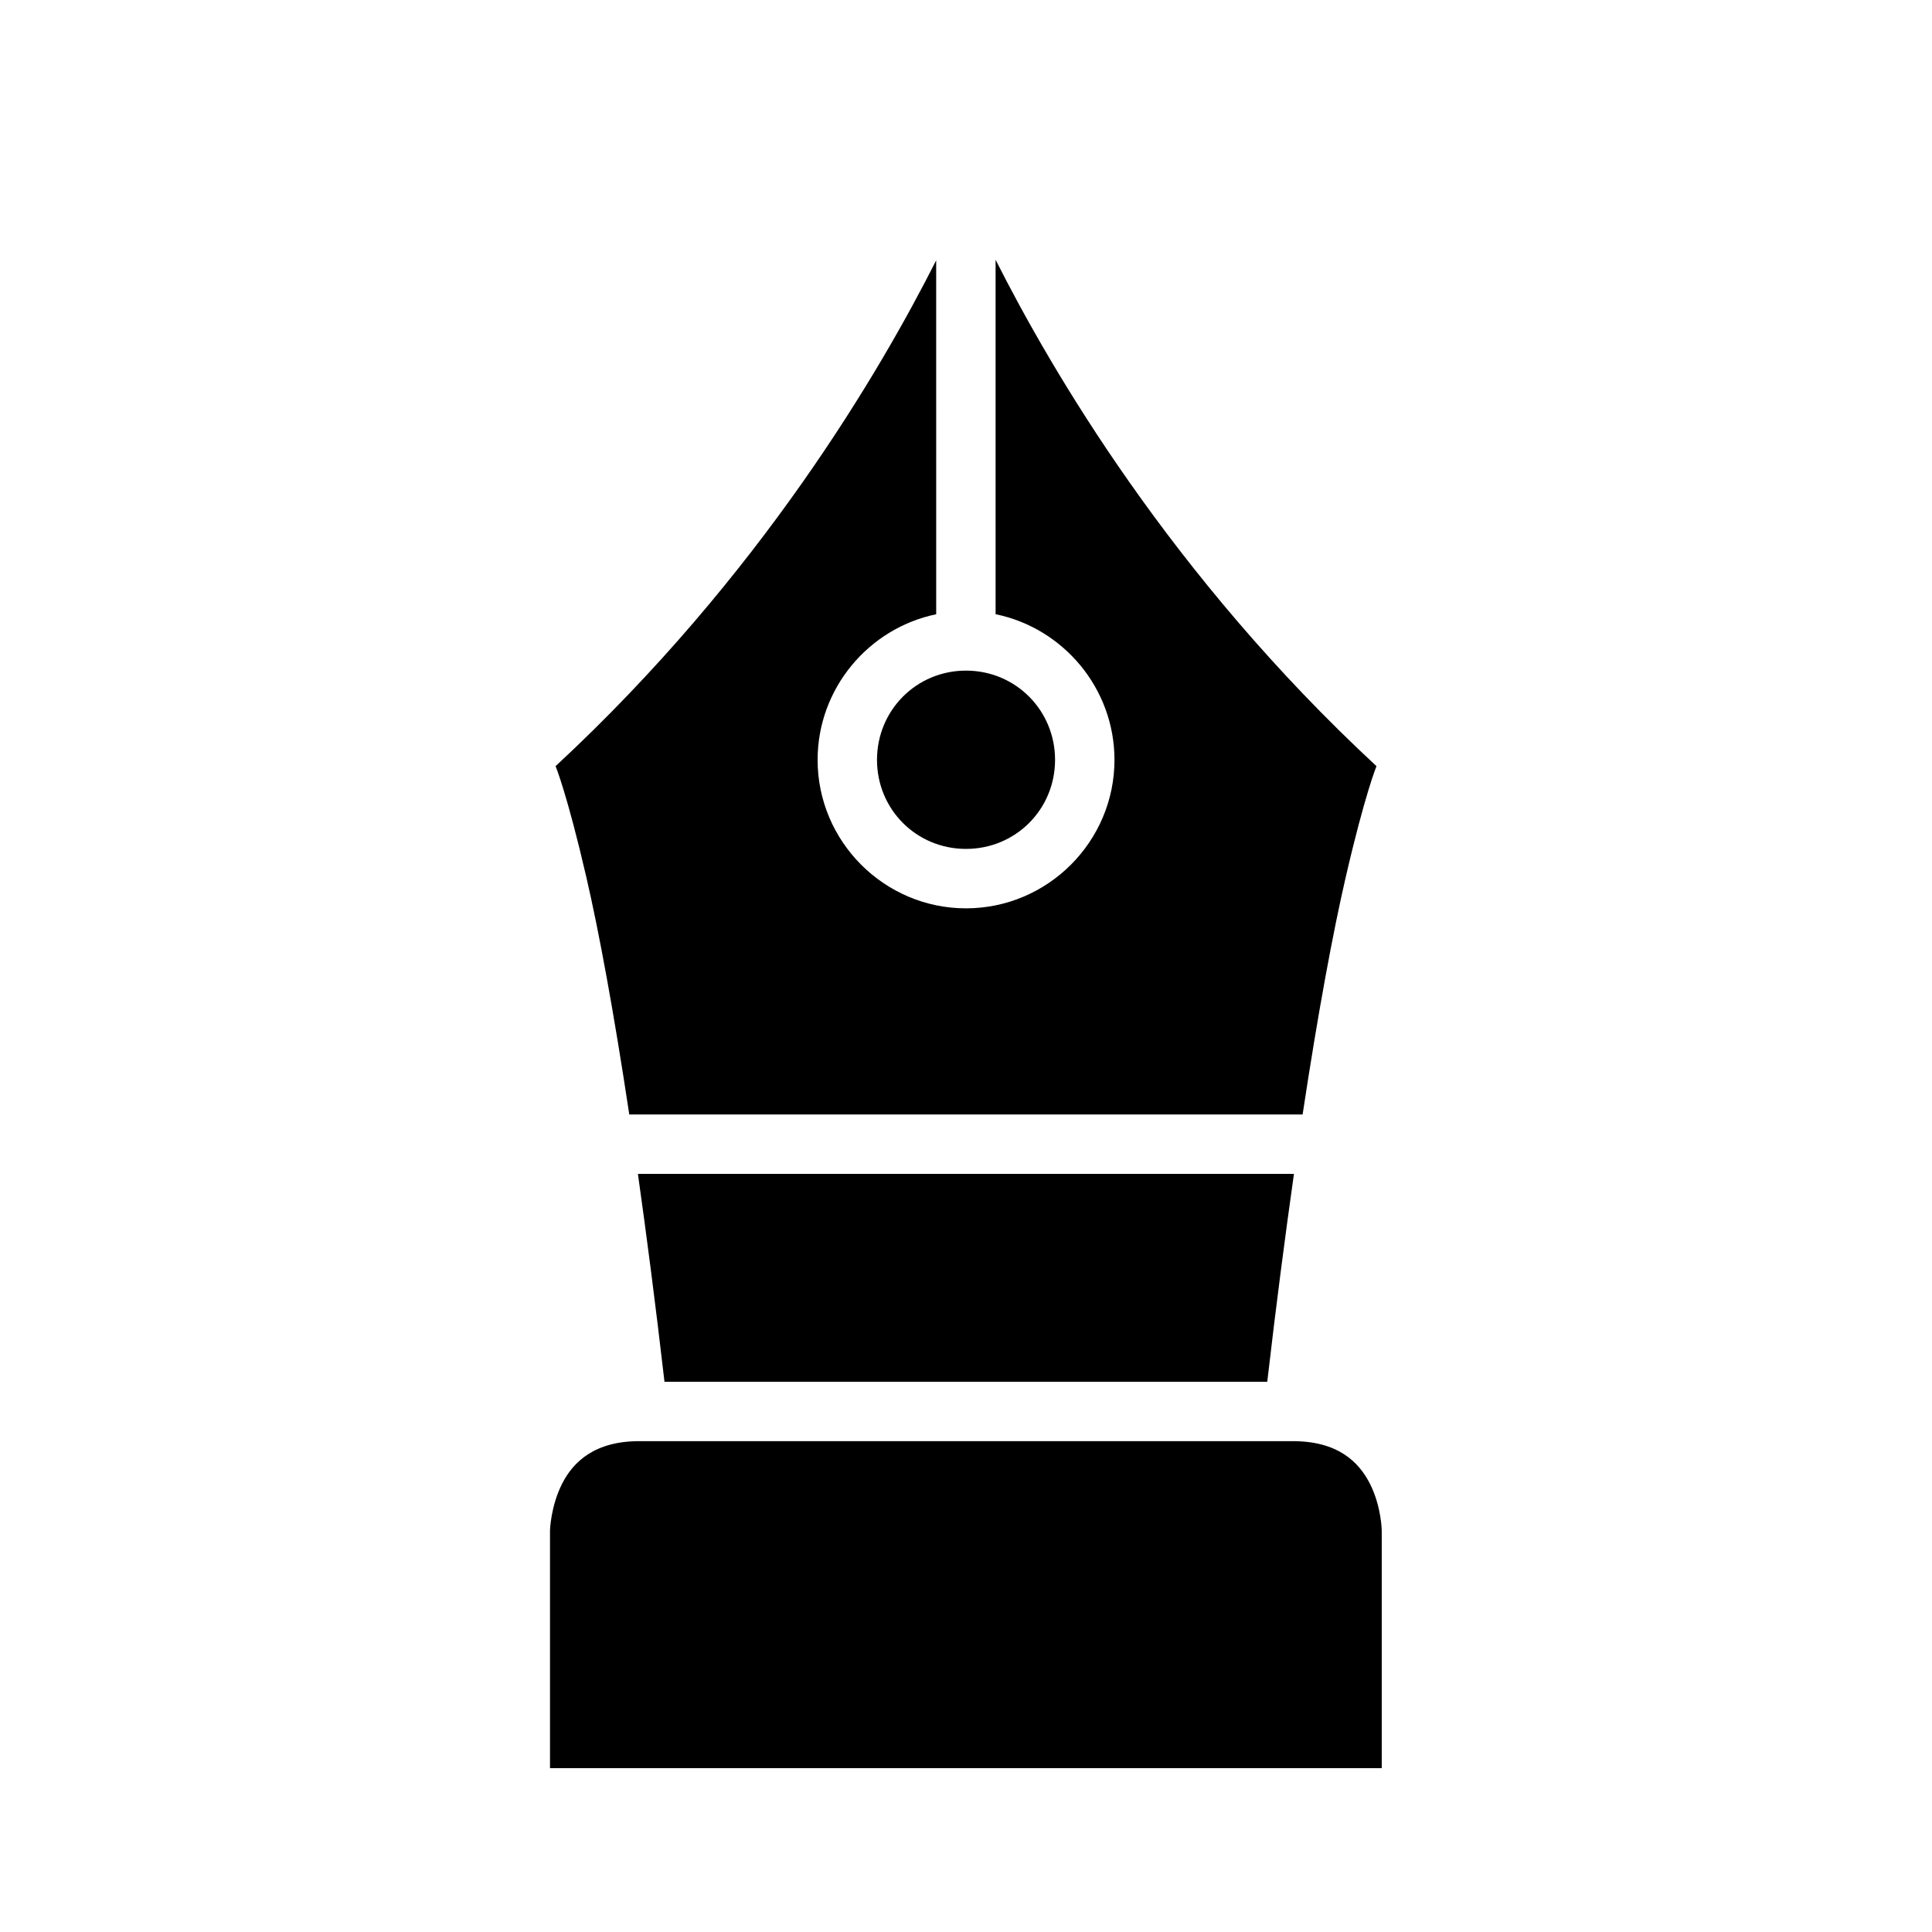
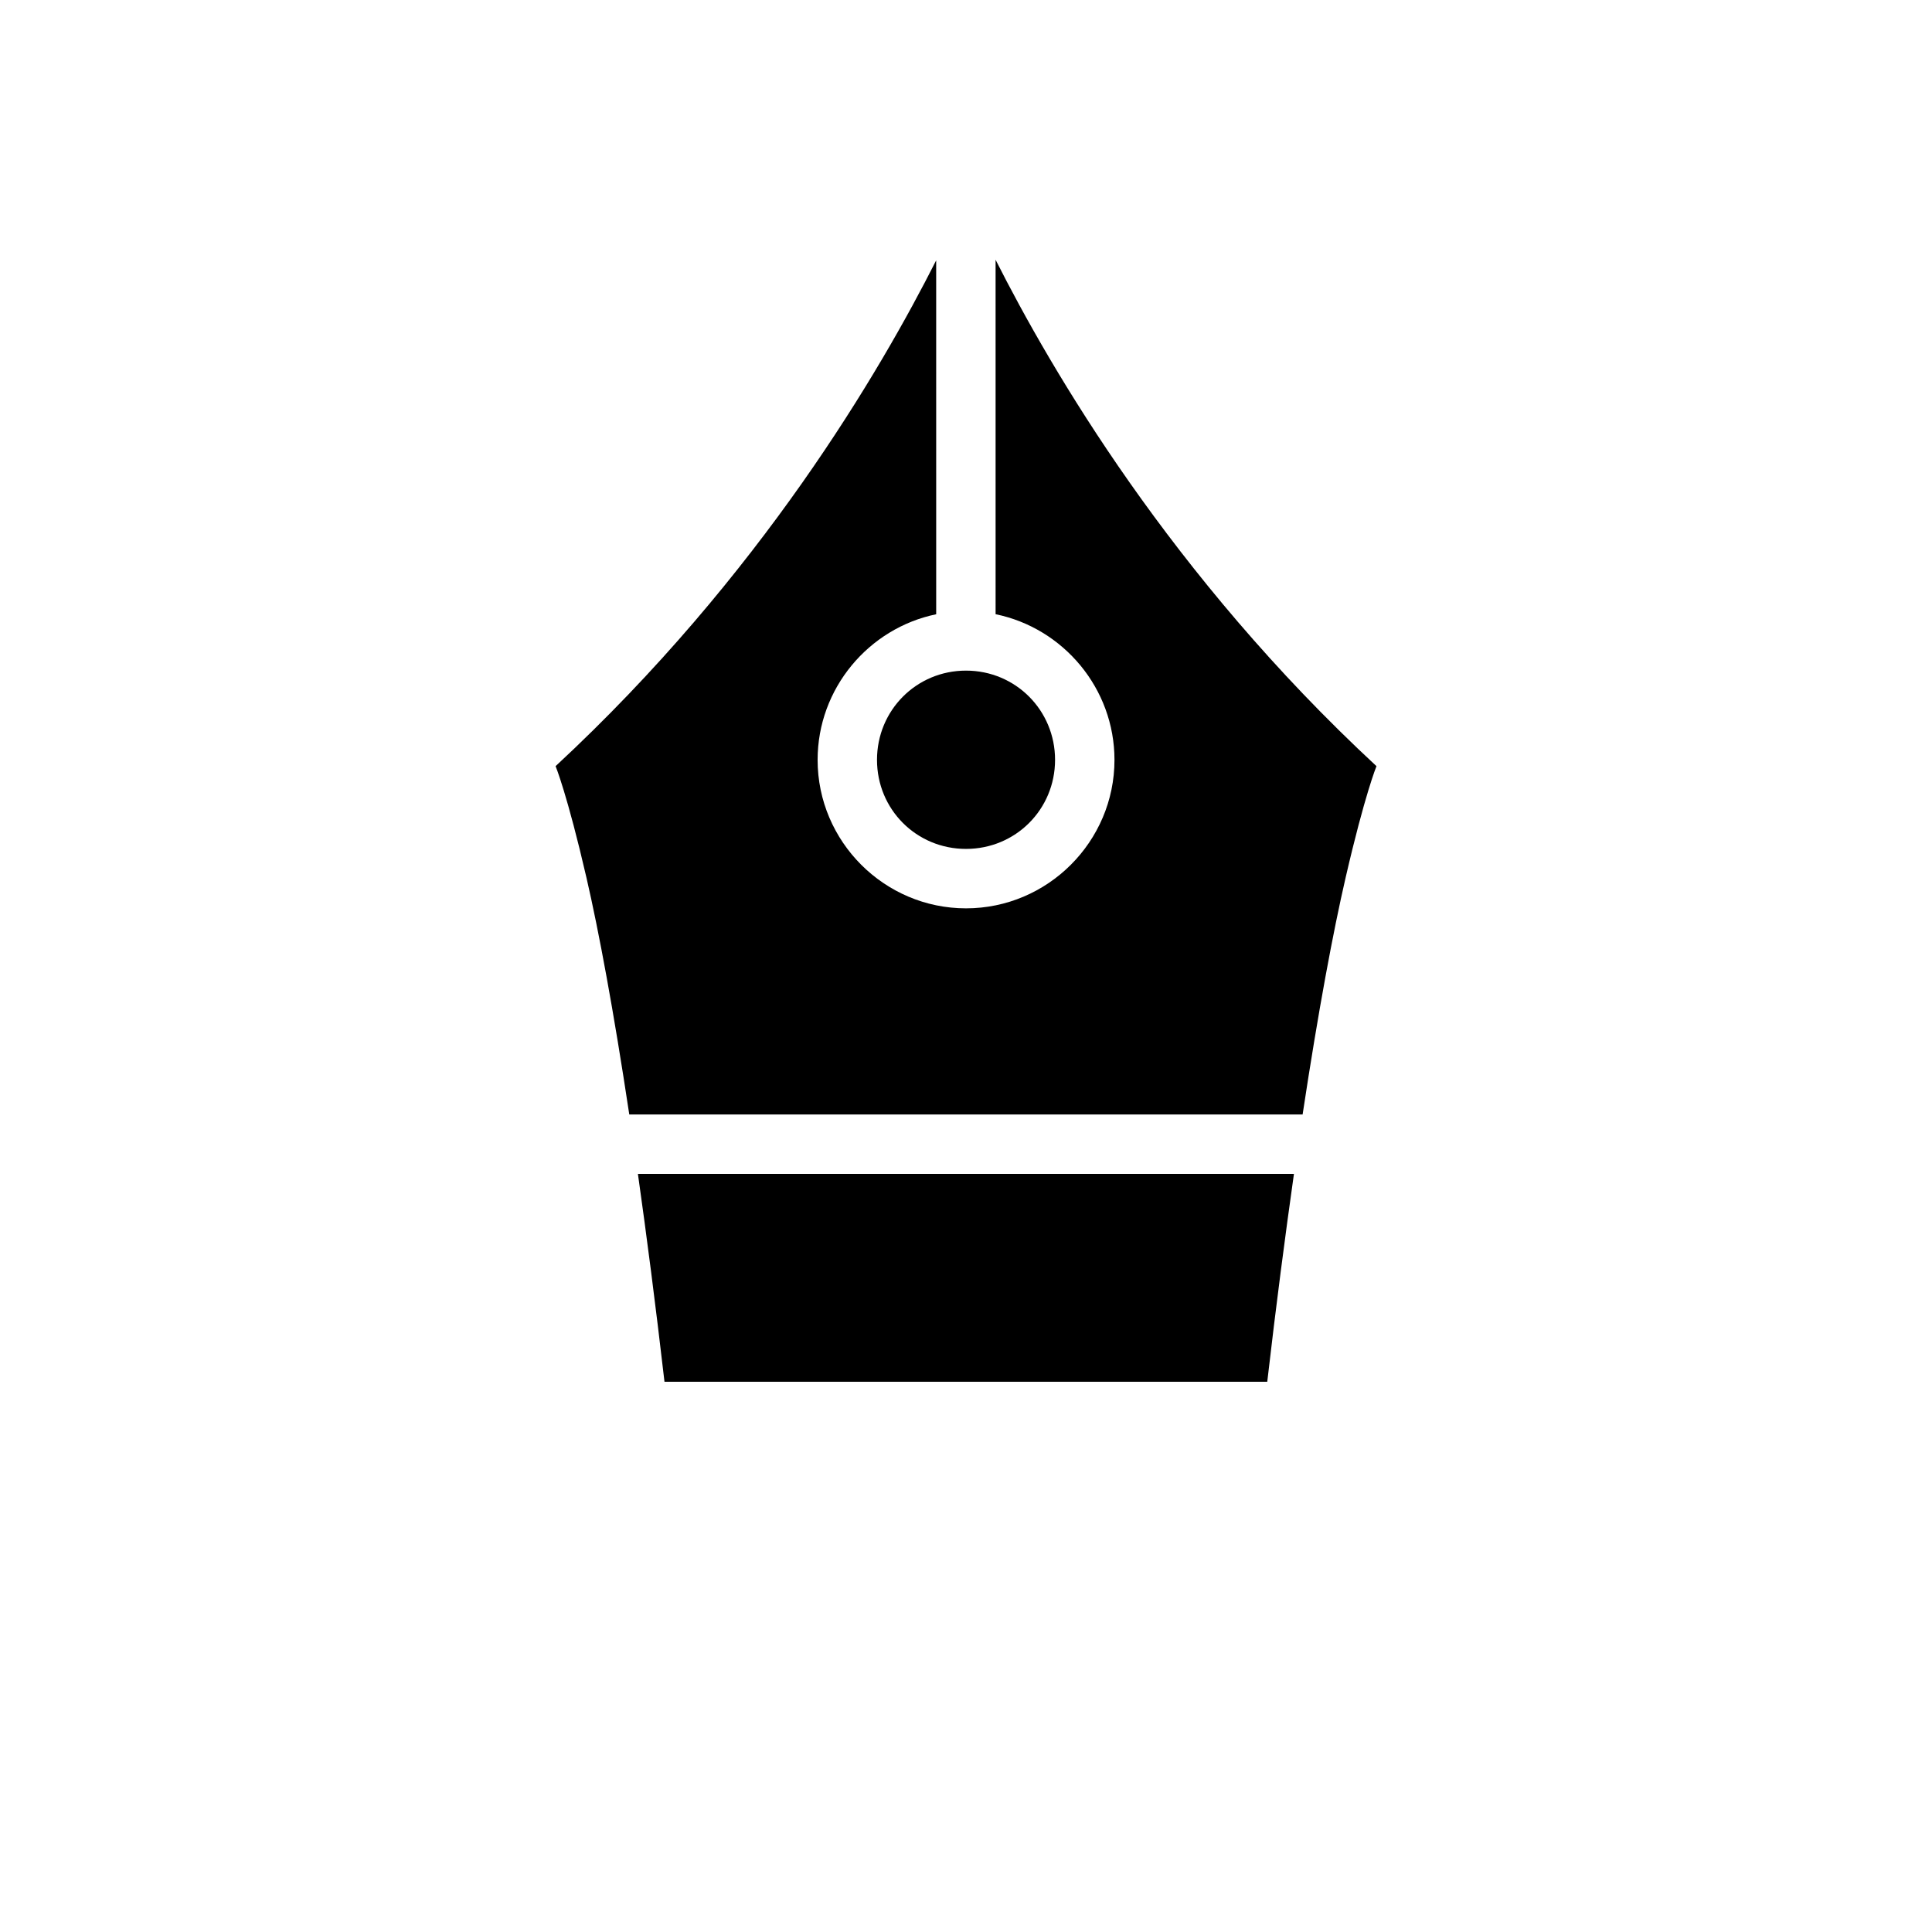
<svg xmlns="http://www.w3.org/2000/svg" fill="#000000" width="800px" height="800px" version="1.1" viewBox="144 144 512 512">
  <g>
-     <path d="m313.42 525.92h173.17c11.855 0 17.512 5.398 20.512 11.395 2.996 5.996 3.074 12.27 3.074 12.27v62.992h-220.42v-62.992s0.156-6.273 3.152-12.27 8.766-11.395 20.512-11.395z" />
    <path d="m313.05 455.09h173.86c-2.32 16.387-4.703 34.566-7.074 55.09h-159.74c-2.371-20.52-4.731-38.699-7.043-55.09z" />
    <path d="m400 321.72c13.137 0 23.602 10.512 23.602 23.648 0 13.137-10.465 23.602-23.602 23.602s-23.586-10.465-23.586-23.602c0-13.137 10.449-23.648 23.586-23.648z" />
    <path d="m407.84 212.84c14.695 29.102 46.43 83.645 100.94 134.2 0 0-3.082 7.465-8.18 29.551-3.297 14.281-7.227 35.246-11.395 62.762l-178.44-0.004c-4.152-27.516-8.051-48.48-11.348-62.762-5.098-22.086-8.18-29.551-8.18-29.551 54.414-50.465 86.133-104.9 100.86-134.04l0.004 93.789c-17.887 3.695-31.426 19.652-31.426 38.59 0 21.645 17.684 39.344 39.328 39.344s39.344-17.699 39.344-39.344c0-18.961-13.586-34.938-31.504-38.605z" />
  </g>
</svg>